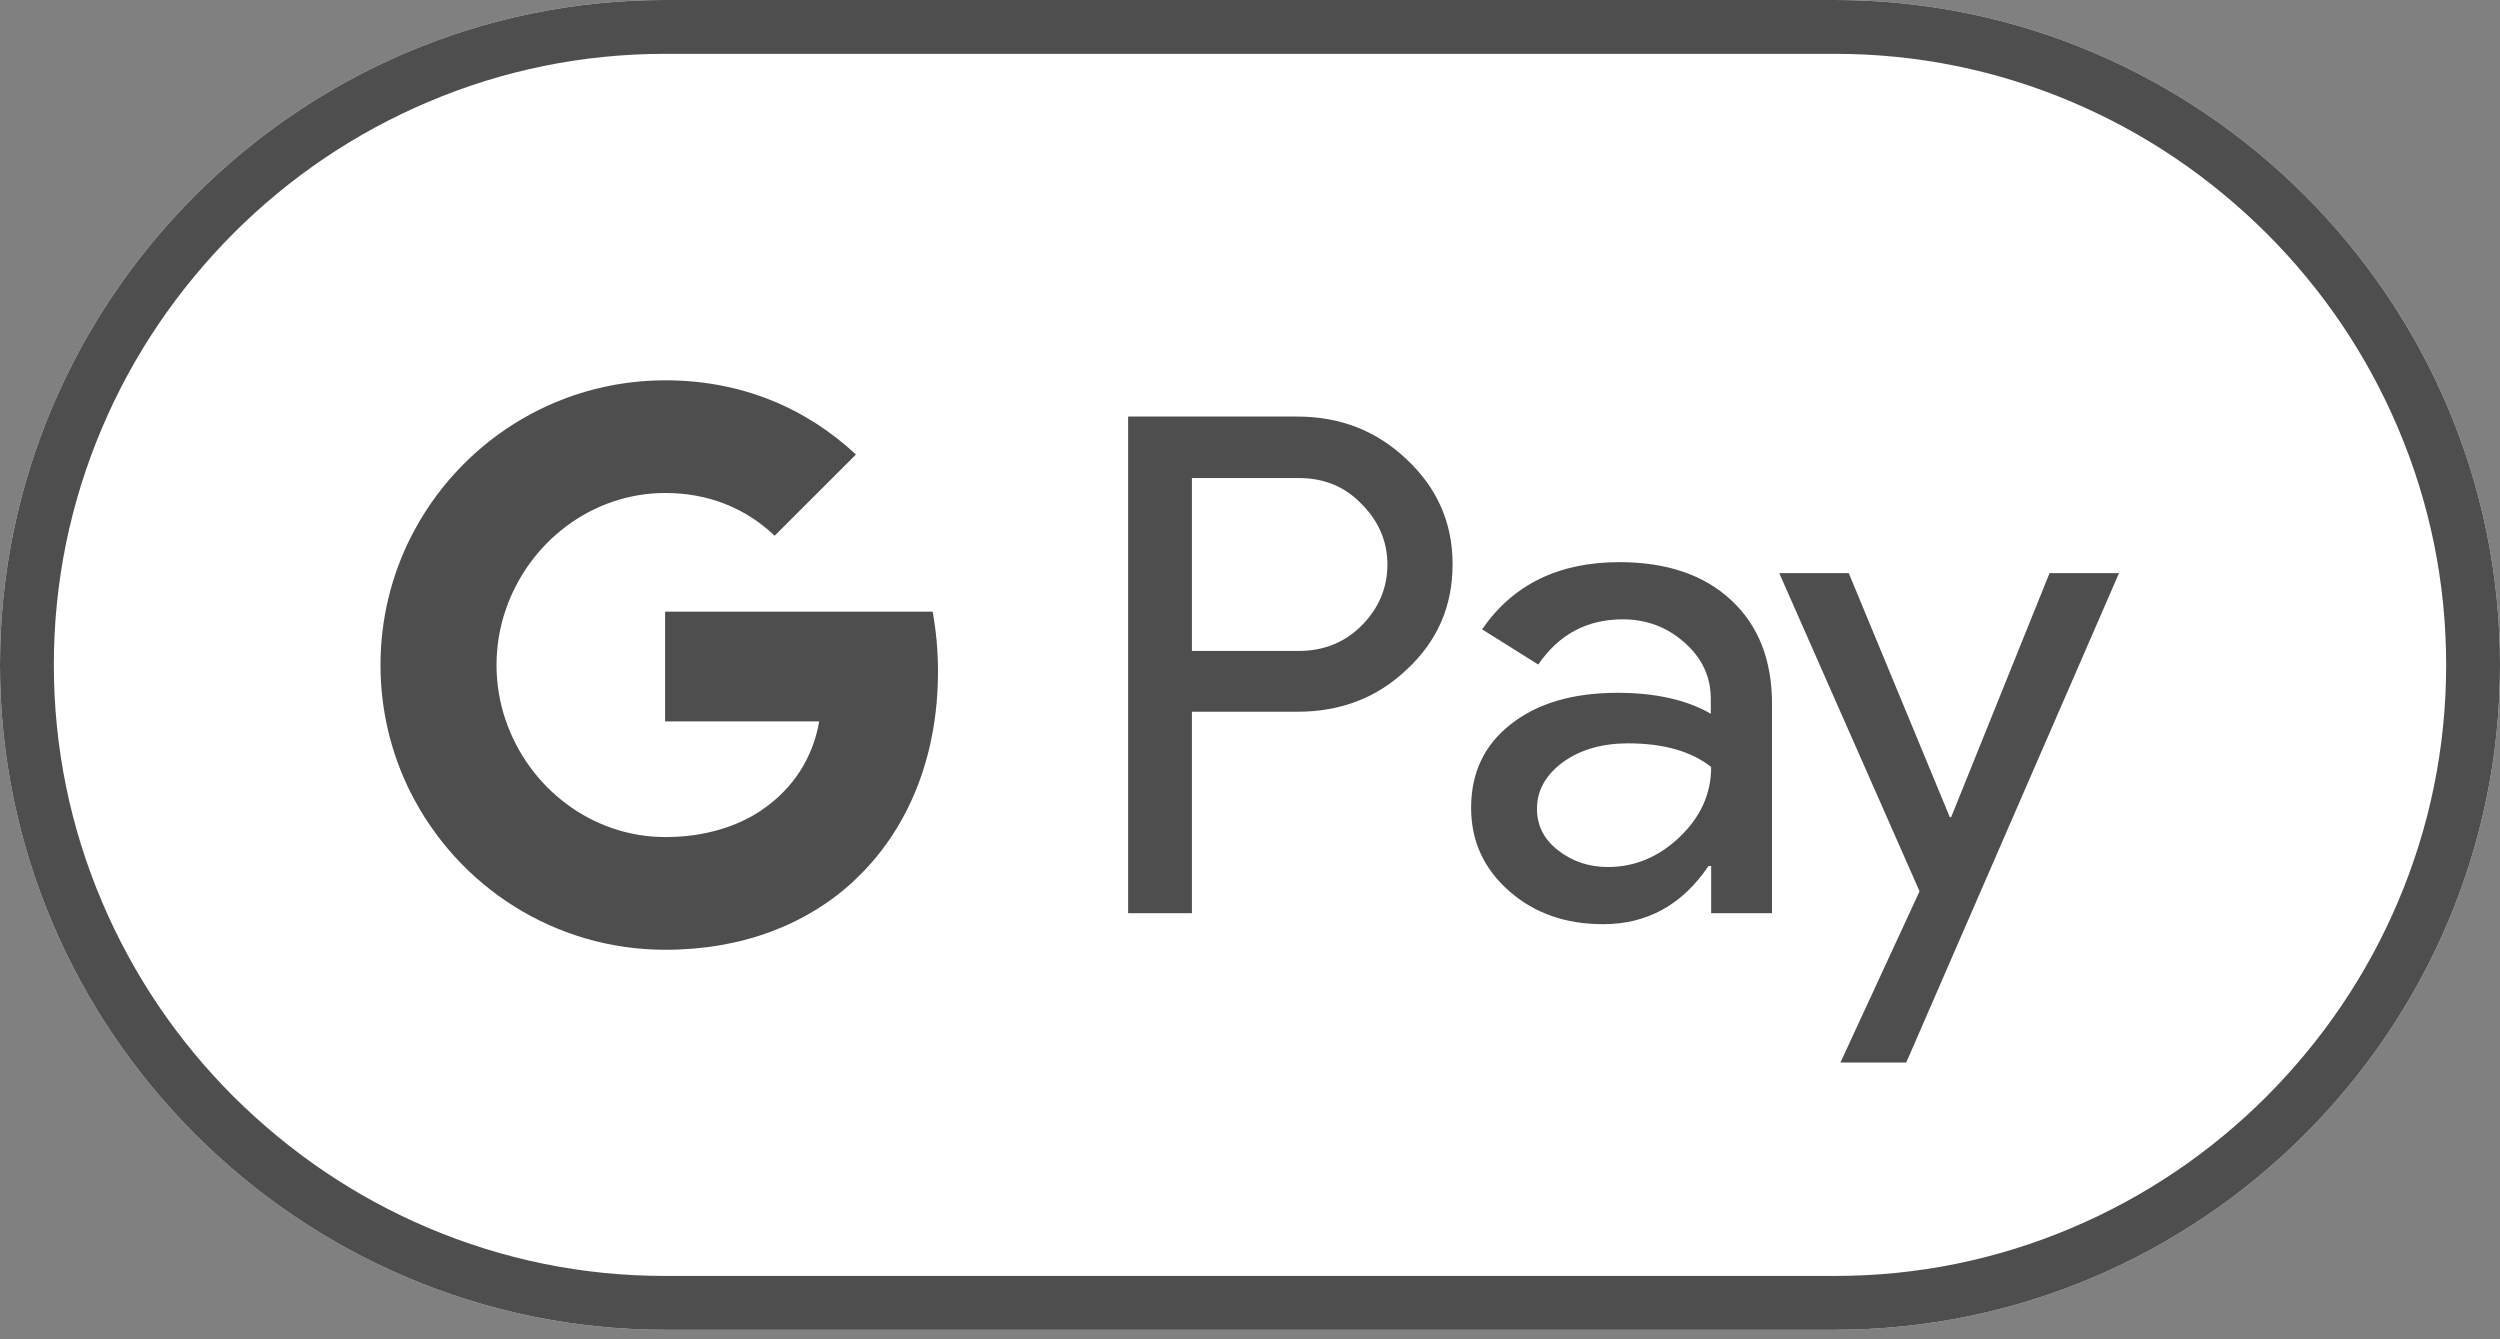
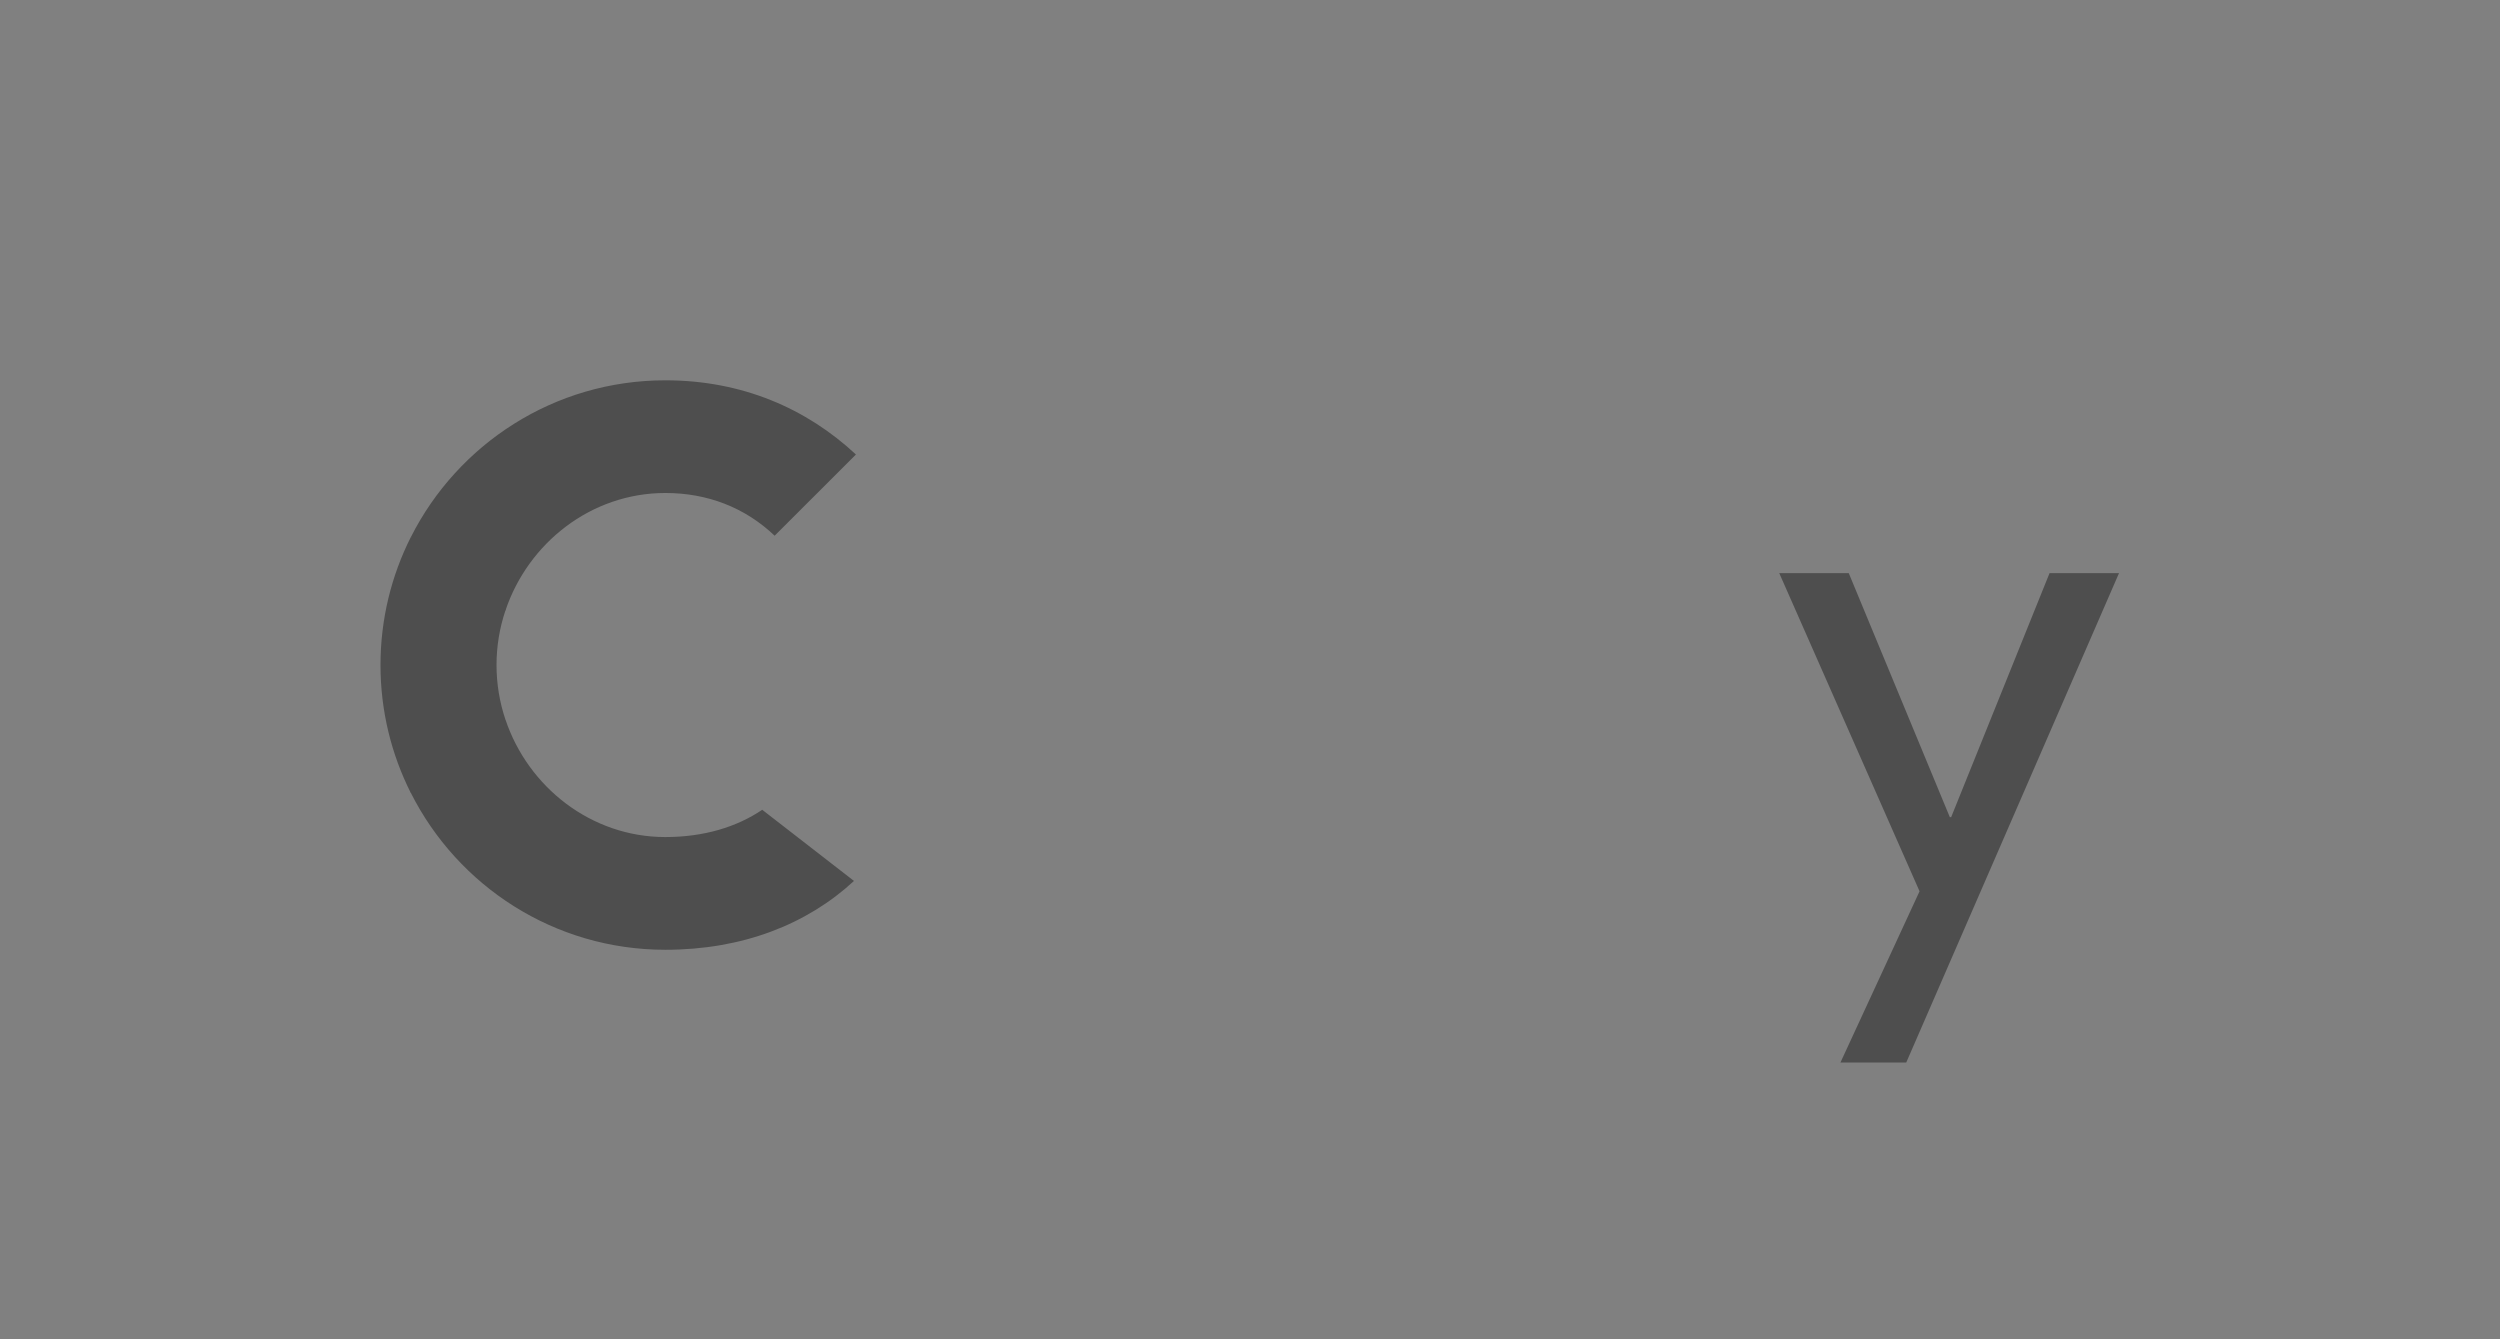
<svg xmlns="http://www.w3.org/2000/svg" width="56" height="30" viewBox="0 0 56 30" fill="none">
  <rect x="0" y="0" width="56" height="30" fill="#808080" stroke="none" />
  <g clip-path="url(#clip0_1047_4001)">
    <g clip-path="url(#clip1_1047_4001)">
-       <path d="M41.106 0H14.894C6.702 0 0 6.702 0 14.894C0 23.085 6.702 29.787 14.894 29.787H41.106C49.298 29.787 56 23.085 56 14.894C56 6.702 49.298 0 41.106 0Z" fill="white" />
-       <path d="M41.106 1.206C42.946 1.206 44.733 1.571 46.416 2.286C48.047 2.979 49.506 3.969 50.772 5.228C52.031 6.486 53.021 7.953 53.714 9.584C54.429 11.267 54.794 13.054 54.794 14.894C54.794 16.733 54.429 18.52 53.714 20.203C53.021 21.834 52.031 23.294 50.772 24.56C49.514 25.818 48.047 26.808 46.416 27.501C44.733 28.216 42.946 28.581 41.106 28.581H14.894C13.054 28.581 11.267 28.216 9.584 27.501C7.953 26.808 6.494 25.818 5.228 24.56C3.969 23.301 2.979 21.834 2.286 20.203C1.571 18.52 1.206 16.733 1.206 14.894C1.206 13.054 1.571 11.267 2.286 9.584C2.979 7.953 3.969 6.494 5.228 5.228C6.486 3.969 7.953 2.979 9.584 2.286C11.267 1.571 13.054 1.206 14.894 1.206H41.106ZM41.106 0H14.894C6.702 0 0 6.702 0 14.894C0 23.085 6.702 29.787 14.894 29.787H41.106C49.298 29.787 56 23.085 56 14.894C56 6.702 49.298 0 41.106 0Z" fill="#4E4E4E" />
-       <path d="M26.699 15.951V20.456H25.27V9.331H29.06C30.021 9.331 30.84 9.651 31.51 10.291C32.195 10.932 32.538 11.713 32.538 12.637C32.538 13.583 32.195 14.365 31.51 14.998C30.847 15.631 30.028 15.943 29.06 15.943H26.699V15.951ZM26.699 10.701V14.581H29.09C29.656 14.581 30.132 14.387 30.505 14.007C30.884 13.627 31.078 13.166 31.078 12.644C31.078 12.131 30.884 11.676 30.505 11.296C30.132 10.902 29.663 10.708 29.09 10.708H26.699V10.701Z" fill="#4E4E4E" />
-       <path d="M36.274 12.592C37.332 12.592 38.166 12.875 38.776 13.441C39.387 14.007 39.693 14.782 39.693 15.765V20.456H38.33V19.399H38.27C37.682 20.27 36.892 20.702 35.91 20.702C35.068 20.702 34.368 20.456 33.802 19.957C33.236 19.458 32.953 18.84 32.953 18.096C32.953 17.306 33.251 16.681 33.847 16.219C34.443 15.75 35.239 15.519 36.23 15.519C37.079 15.519 37.779 15.675 38.322 15.988V15.66C38.322 15.161 38.129 14.744 37.734 14.394C37.339 14.044 36.878 13.873 36.349 13.873C35.552 13.873 34.919 14.208 34.457 14.886L33.199 14.097C33.891 13.091 34.919 12.592 36.274 12.592ZM34.428 18.118C34.428 18.49 34.584 18.803 34.904 19.049C35.217 19.294 35.589 19.421 36.014 19.421C36.617 19.421 37.153 19.198 37.622 18.751C38.091 18.304 38.33 17.783 38.33 17.18C37.883 16.829 37.265 16.651 36.468 16.651C35.887 16.651 35.403 16.792 35.016 17.068C34.621 17.358 34.428 17.708 34.428 18.118Z" fill="#4E4E4E" />
      <path d="M47.466 12.838L42.7 23.8H41.226L42.998 19.965L39.855 12.838H41.412L43.676 18.304H43.706L45.91 12.838H47.466Z" fill="#4E4E4E" />
-       <path d="M21.011 15.042C21.011 14.576 20.969 14.13 20.892 13.701H14.898V16.159L18.35 16.159C18.21 16.977 17.759 17.674 17.069 18.139V19.733H19.124C20.323 18.623 21.011 16.982 21.011 15.042Z" fill="#4E4E4E" />
      <path d="M17.074 18.139C16.503 18.525 15.766 18.75 14.904 18.75C13.24 18.75 11.828 17.629 11.322 16.117H9.203V17.761C10.253 19.845 12.411 21.275 14.904 21.275C16.628 21.275 18.075 20.708 19.129 19.733L17.074 18.139Z" fill="#4E4E4E" />
      <path d="M11.122 14.897C11.122 14.473 11.192 14.062 11.321 13.677V12.032H9.202C8.768 12.894 8.523 13.866 8.523 14.897C8.523 15.928 8.768 16.9 9.202 17.762L11.321 16.117C11.192 15.732 11.122 15.322 11.122 14.897Z" fill="#4E4E4E" />
      <path d="M14.904 11.043C15.845 11.043 16.687 11.367 17.352 12L19.173 10.181C18.067 9.151 16.625 8.519 14.904 8.519C12.412 8.519 10.253 9.949 9.203 12.032L11.322 13.677C11.828 12.165 13.24 11.043 14.904 11.043Z" fill="#4E4E4E" />
    </g>
  </g>
  <defs>
    <clipPath id="clip0_1047_4001">
      <rect width="56" height="29.787" fill="white" />
    </clipPath>
    <clipPath id="clip1_1047_4001">
      <rect width="56" height="29.787" fill="white" />
    </clipPath>
  </defs>
</svg>